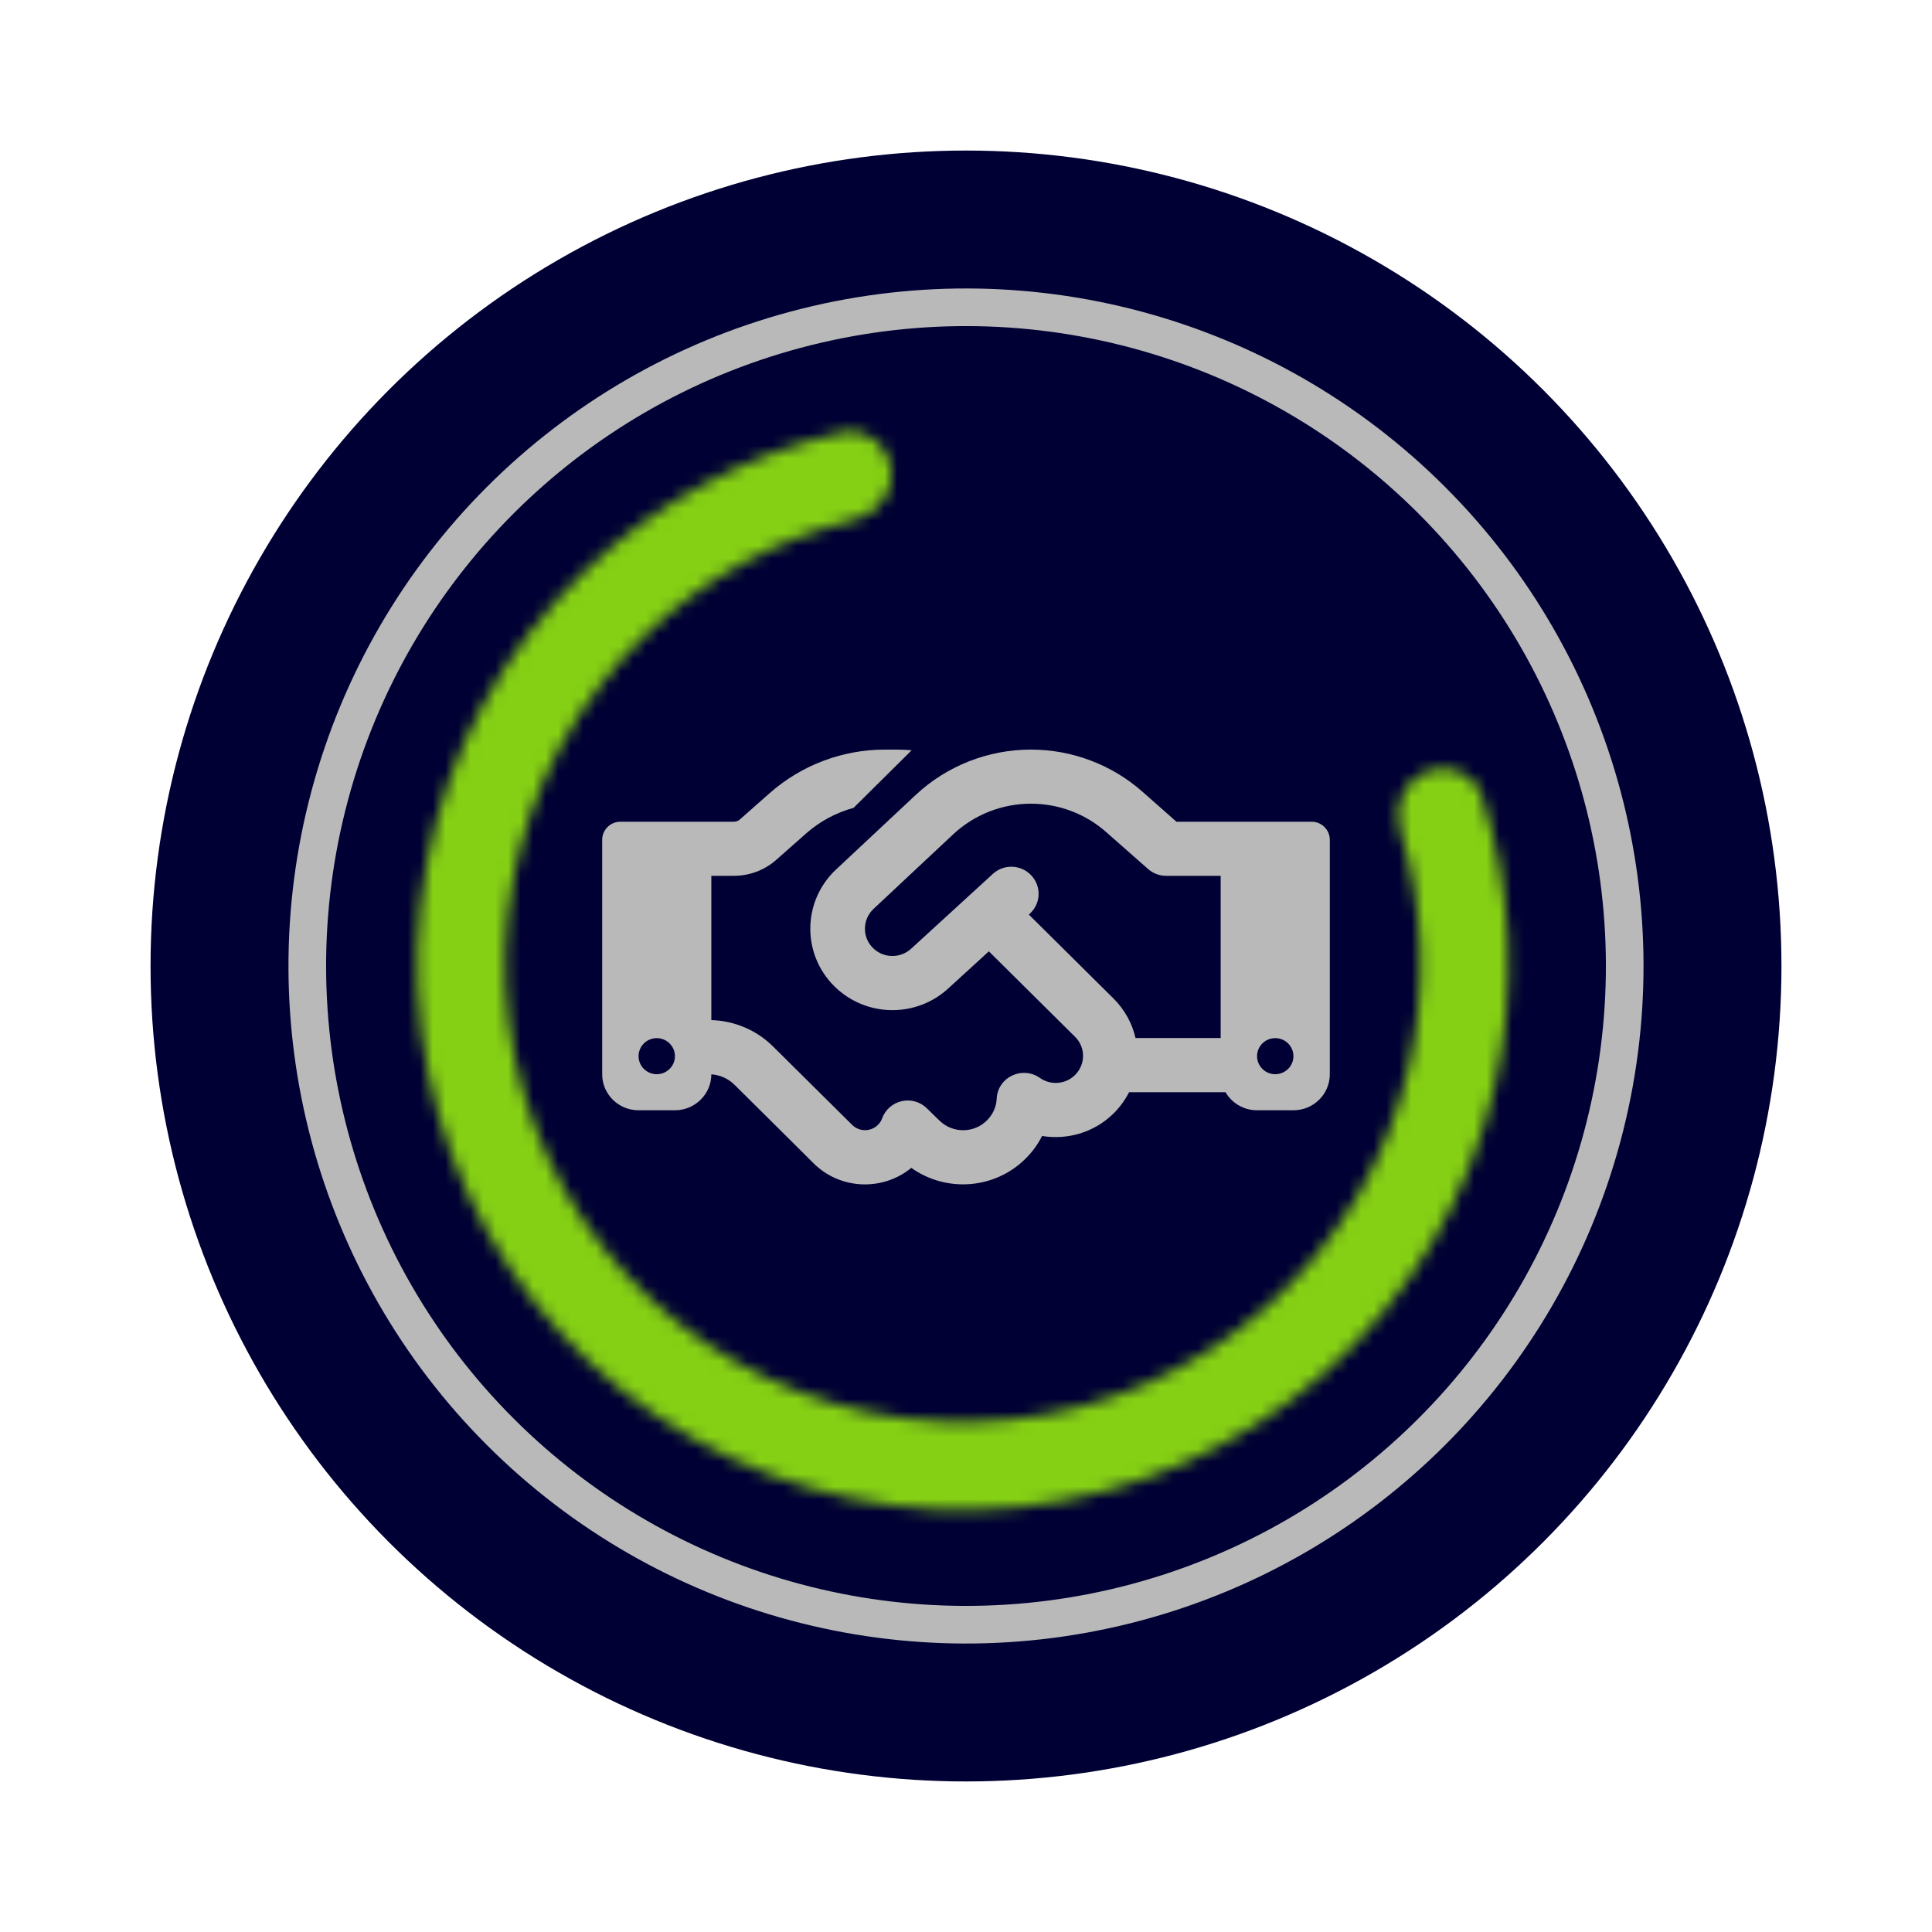
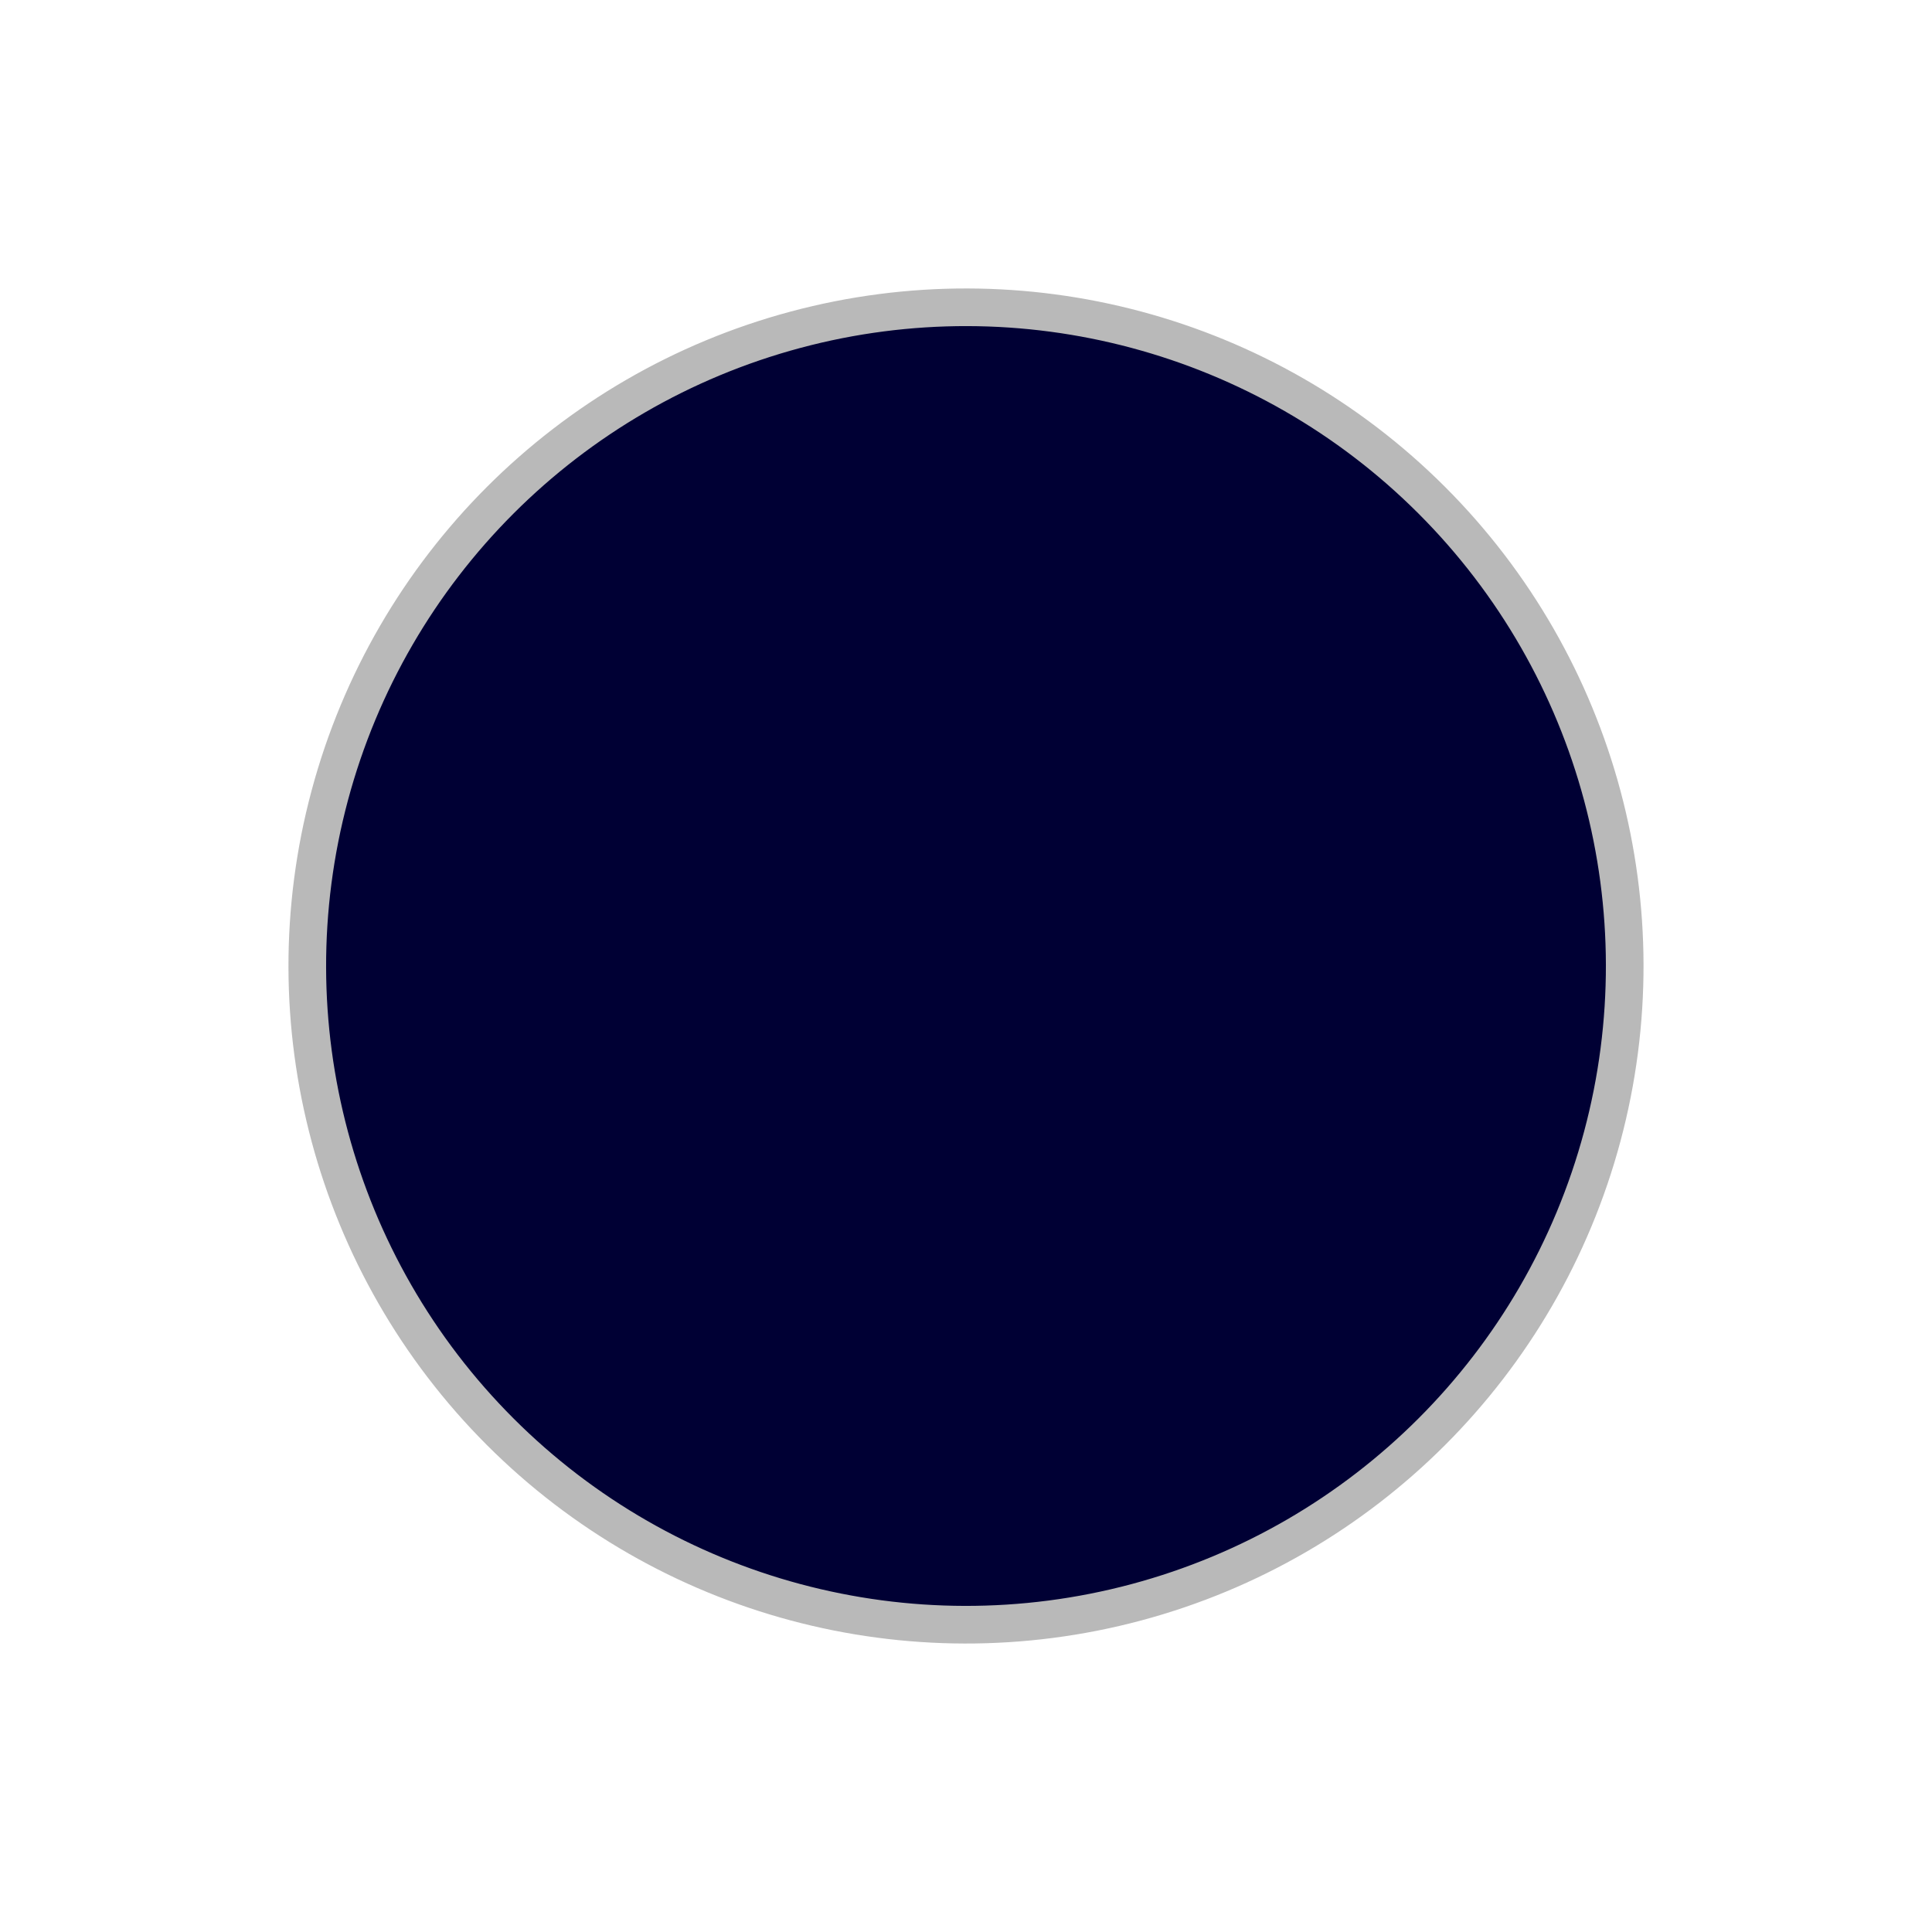
<svg xmlns="http://www.w3.org/2000/svg" width="154" height="154" viewBox="0 0 154 154" fill="none">
-   <circle cx="77" cy="77" r="65" fill="#000034" />
  <circle cx="77" cy="77" r="52.505" transform="rotate(-45 77 77)" fill="#000034" stroke="#B9B9B9" stroke-width="3" />
  <mask id="path-3-inside-1_3829_1945" fill="white">
-     <path d="M113.661 61.511C115.449 60.767 117.515 61.609 118.113 63.451C120.537 70.918 120.9 78.926 119.131 86.62C117.099 95.456 112.356 103.436 105.566 109.444C98.775 115.452 90.277 119.187 81.259 120.127C72.242 121.067 63.156 119.166 55.272 114.688C47.388 110.21 41.101 103.38 37.291 95.153C33.48 86.926 32.335 77.714 34.018 68.805C35.7 59.896 40.125 51.736 46.674 45.465C52.376 40.005 59.44 36.216 67.095 34.473C68.983 34.043 70.765 35.386 71.041 37.303C71.318 39.219 69.982 40.98 68.102 41.438C61.892 42.954 56.169 46.08 51.523 50.529C46.03 55.788 42.318 62.633 40.907 70.106C39.496 77.579 40.456 85.306 43.652 92.206C46.849 99.107 52.122 104.836 58.734 108.592C65.347 112.348 72.968 113.943 80.532 113.154C88.096 112.366 95.224 109.233 100.92 104.193C106.616 99.154 110.594 92.46 112.298 85.049C113.74 78.78 113.493 72.263 111.615 66.154C111.046 64.303 111.874 62.255 113.661 61.511Z" />
-   </mask>
-   <path d="M113.661 61.511C115.449 60.767 117.515 61.609 118.113 63.451C120.537 70.918 120.9 78.926 119.131 86.62C117.099 95.456 112.356 103.436 105.566 109.444C98.775 115.452 90.277 119.187 81.259 120.127C72.242 121.067 63.156 119.166 55.272 114.688C47.388 110.21 41.101 103.38 37.291 95.153C33.48 86.926 32.335 77.714 34.018 68.805C35.7 59.896 40.125 51.736 46.674 45.465C52.376 40.005 59.44 36.216 67.095 34.473C68.983 34.043 70.765 35.386 71.041 37.303C71.318 39.219 69.982 40.98 68.102 41.438C61.892 42.954 56.169 46.08 51.523 50.529C46.03 55.788 42.318 62.633 40.907 70.106C39.496 77.579 40.456 85.306 43.652 92.206C46.849 99.107 52.122 104.836 58.734 108.592C65.347 112.348 72.968 113.943 80.532 113.154C88.096 112.366 95.224 109.233 100.92 104.193C106.616 99.154 110.594 92.46 112.298 85.049C113.74 78.78 113.493 72.263 111.615 66.154C111.046 64.303 111.874 62.255 113.661 61.511Z" fill="#000034" stroke="#85D014" stroke-width="12" mask="url(#path-3-inside-1_3829_1945)" />
-   <path d="M72.668 59.804L68.037 64.395C66.651 64.772 65.364 65.464 64.276 66.416L61.866 68.546C60.941 69.363 59.736 69.812 58.494 69.812H56.7V81.312C58.549 81.366 60.307 82.112 61.621 83.415L64.847 86.613L65.482 87.242L67.928 89.668C68.49 90.225 69.415 90.225 69.977 89.668C70.131 89.515 70.248 89.335 70.312 89.147C70.566 88.455 71.155 87.934 71.88 87.772C72.605 87.611 73.366 87.826 73.892 88.356L74.87 89.309C75.922 90.351 77.625 90.351 78.668 89.309C79.157 88.823 79.42 88.204 79.447 87.566C79.483 86.775 79.954 86.074 80.679 85.733C81.404 85.391 82.247 85.463 82.891 85.921C83.743 86.523 84.93 86.443 85.691 85.688C86.543 84.843 86.543 83.478 85.691 82.642L78.822 75.832L75.577 78.797C73.103 81.061 69.306 81.097 66.787 78.878C63.914 76.344 63.85 71.924 66.642 69.309L72.994 63.362C75.478 61.044 78.758 59.75 82.175 59.75C85.446 59.75 88.609 60.945 91.047 63.092L93.775 65.5H104.55C105.348 65.5 106 66.147 106 66.938V85.625C106 87.215 104.704 88.5 103.1 88.5H100.2C99.131 88.5 98.188 87.925 97.69 87.062H89.996C89.688 87.665 89.28 88.24 88.772 88.743C87.222 90.279 85.075 90.881 83.063 90.548C82.737 91.204 82.293 91.815 81.74 92.363C79.266 94.816 75.396 95.059 72.641 93.091C70.366 94.96 66.977 94.843 64.847 92.723L62.409 90.297L61.775 89.668L58.549 86.469C58.05 85.975 57.398 85.688 56.7 85.634C56.7 87.215 55.395 88.5 53.8 88.5H50.9C49.296 88.5 48 87.215 48 85.625V66.938C48 66.147 48.653 65.5 49.45 65.5H58.494C58.676 65.5 58.848 65.437 58.975 65.32L61.376 63.2C63.905 60.981 67.158 59.75 70.538 59.75H71.472C71.871 59.75 72.278 59.768 72.668 59.804ZM97.3 82.75V69.812H92.95C92.415 69.812 91.899 69.615 91.509 69.264L88.165 66.318C86.516 64.862 84.386 64.062 82.175 64.062C79.873 64.062 77.662 64.934 75.985 66.497L69.632 72.445C68.699 73.325 68.717 74.808 69.677 75.652C70.52 76.398 71.798 76.38 72.623 75.625L79.139 69.66C80.018 68.851 81.395 68.905 82.211 69.785C83.027 70.666 82.972 72.023 82.084 72.831L82.012 72.903L88.754 79.588C89.66 80.486 90.249 81.591 90.512 82.741H97.291L97.3 82.75ZM53.8 84.188C53.8 83.806 53.647 83.441 53.375 83.171C53.103 82.901 52.735 82.75 52.35 82.75C51.965 82.75 51.597 82.901 51.325 83.171C51.053 83.441 50.9 83.806 50.9 84.188C50.9 84.569 51.053 84.934 51.325 85.204C51.597 85.474 51.965 85.625 52.35 85.625C52.735 85.625 53.103 85.474 53.375 85.204C53.647 84.934 53.8 84.569 53.8 84.188ZM101.65 85.625C102.035 85.625 102.403 85.474 102.675 85.204C102.947 84.934 103.1 84.569 103.1 84.188C103.1 83.806 102.947 83.441 102.675 83.171C102.403 82.901 102.035 82.75 101.65 82.75C101.265 82.75 100.897 82.901 100.625 83.171C100.353 83.441 100.2 83.806 100.2 84.188C100.2 84.569 100.353 84.934 100.625 85.204C100.897 85.474 101.265 85.625 101.65 85.625Z" fill="#B9B9B9" />
+     </mask>
</svg>